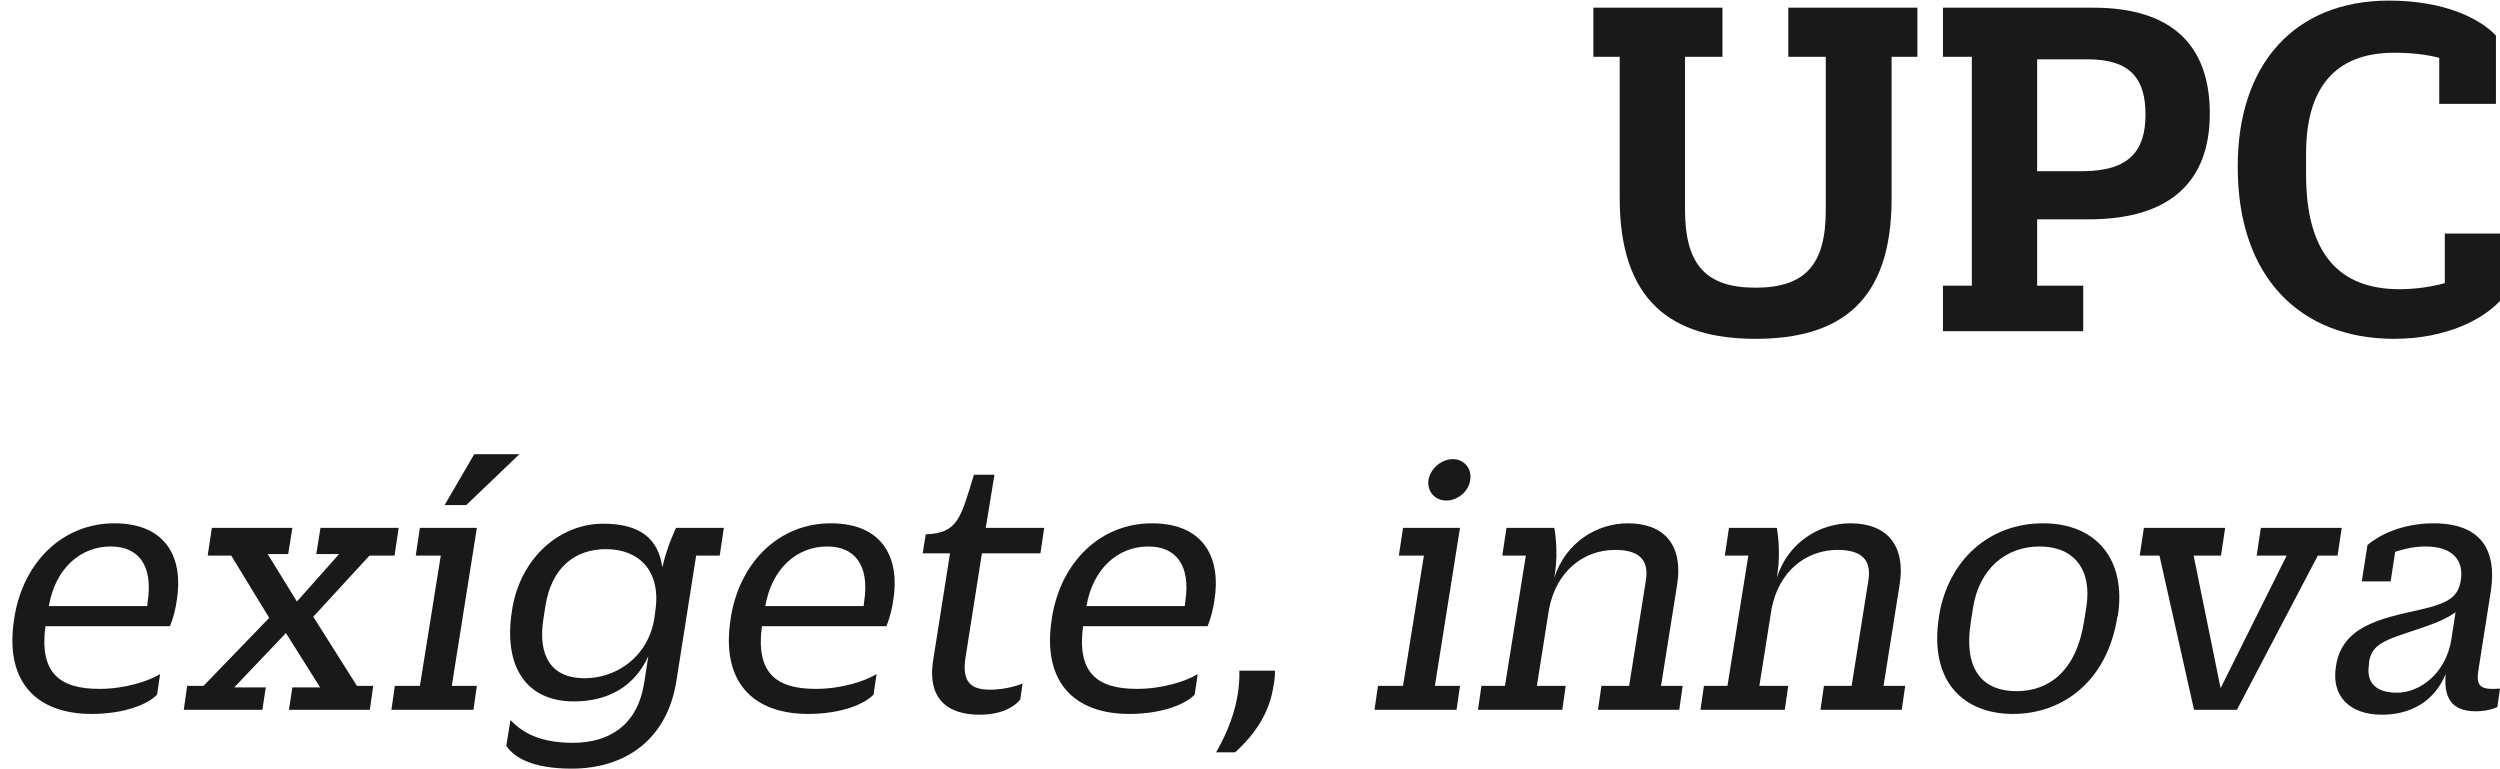
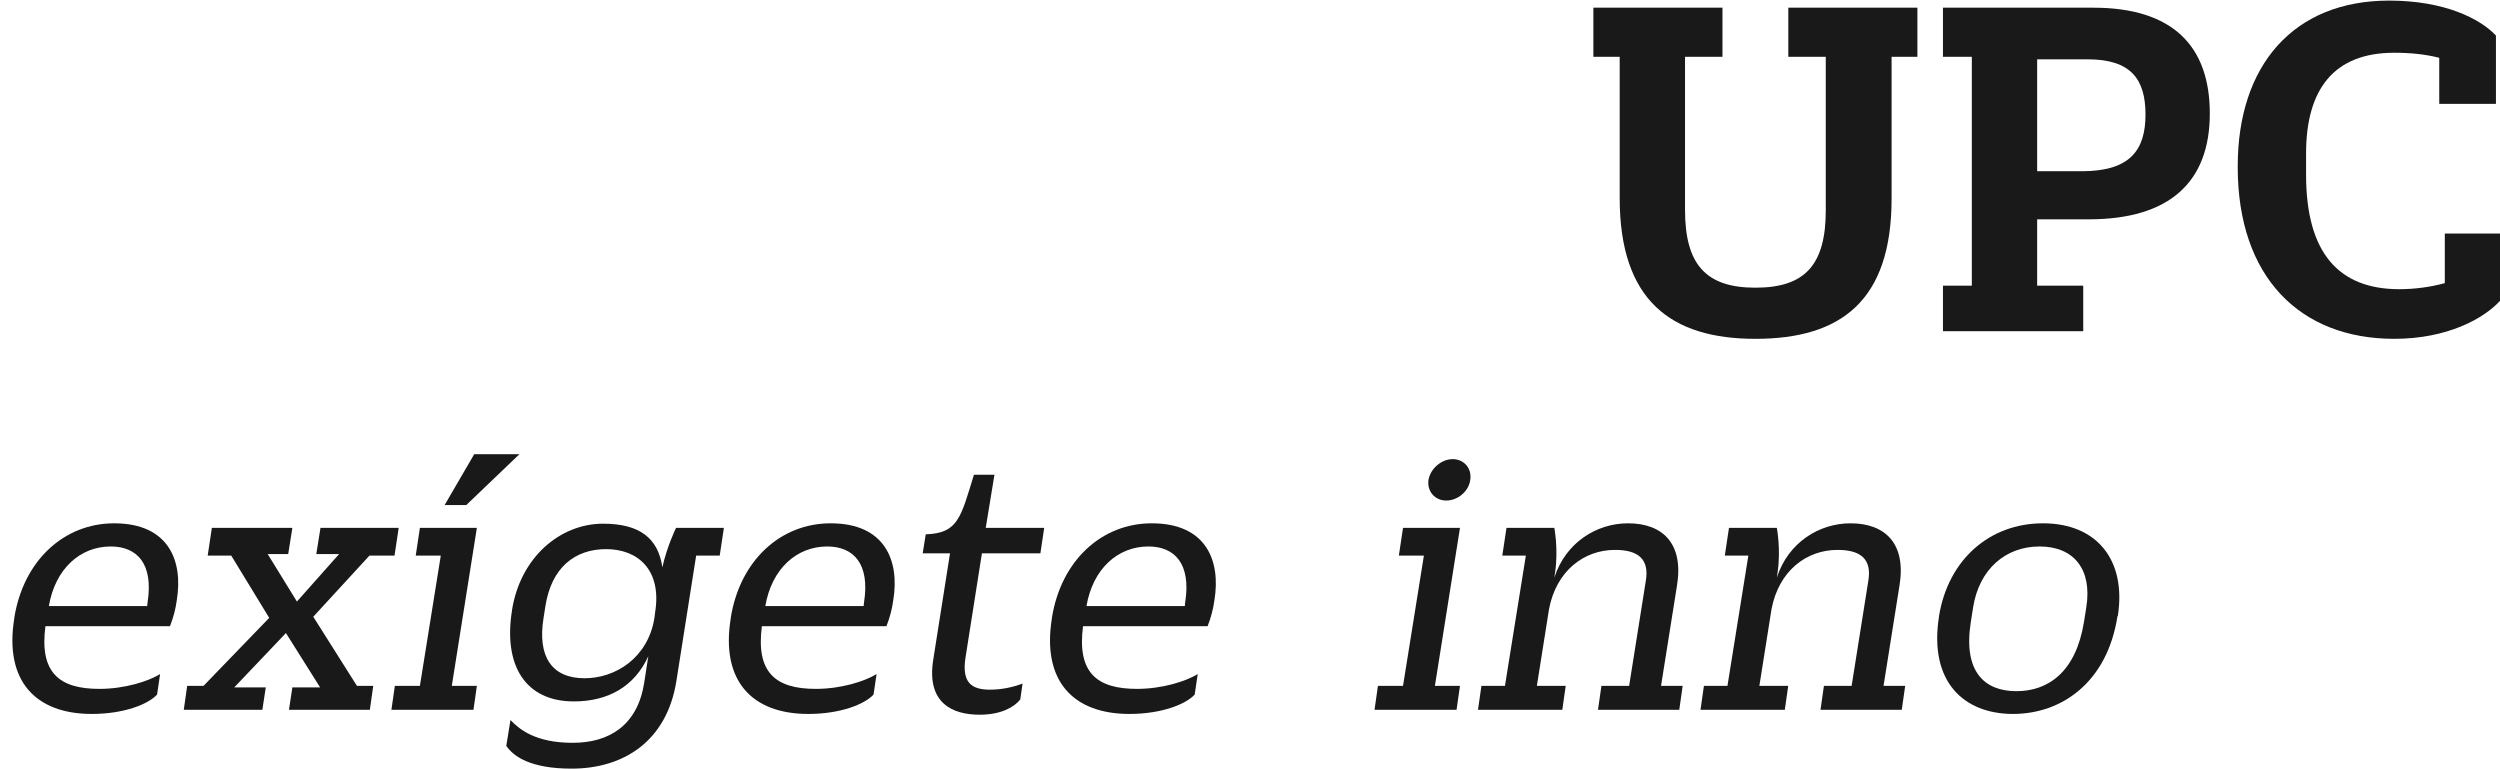
<svg xmlns="http://www.w3.org/2000/svg" width="130" height="40" viewBox="0 0 130 40" fill="none">
  <path d="M92.992 2.954H94.94V10.931C94.94 13.748 93.887 14.96 91.28 14.96C88.674 14.96 87.621 13.722 87.621 10.905V2.954H89.569V0.4H82.855V2.954H84.224V10.299C84.224 15.644 86.91 17.619 91.28 17.619C95.704 17.619 98.363 15.67 98.363 10.326V2.954H99.705V0.4H92.992V2.954Z" fill="#191919" />
  <path d="M101.034 2.954H102.535V14.854H101.034V17.224H108.328V14.854H105.932V11.405H108.617C112.83 11.405 114.91 9.457 114.91 5.902C114.91 2.401 112.988 0.4 108.854 0.4H101.034V2.954ZM105.932 8.904V3.085H108.564C110.802 3.085 111.566 4.112 111.566 5.955C111.566 7.824 110.75 8.904 108.249 8.904H105.932Z" fill="#191919" />
  <path d="M126.841 5.402H129.789V1.848C128.973 0.979 127.13 0.031 124.234 0.031C119.258 0.031 116.362 3.401 116.362 8.641V8.693C116.362 14.407 119.6 17.619 124.497 17.619C127.262 17.619 129.158 16.566 130 15.644V12.142H127.13V14.723C126.367 14.933 125.55 15.038 124.761 15.038C121.627 15.038 119.916 13.169 119.916 9.088V7.982C119.916 4.639 121.364 2.743 124.497 2.743C125.34 2.743 126.13 2.822 126.841 3.006V5.402Z" fill="#191919" />
  <path d="M4.771 37.125C6.469 37.125 7.713 36.612 8.168 36.118L8.326 35.052C7.713 35.427 6.489 35.822 5.166 35.822C3.073 35.822 2.046 34.973 2.362 32.564H8.839C9.017 32.11 9.135 31.655 9.194 31.201C9.53 29.148 8.76 27.212 5.936 27.212C3.33 27.212 1.217 29.148 0.743 32.129V32.149C0.21 35.427 1.868 37.125 4.771 37.125ZM5.758 28.417C7.121 28.417 7.99 29.306 7.674 31.32L7.654 31.517H2.54C2.875 29.562 4.179 28.417 5.758 28.417Z" fill="#191919" />
  <path d="M15.026 36.908H19.232L19.409 35.664H18.56L16.29 32.07L19.212 28.891H20.515L20.732 27.45H16.665L16.447 28.812H17.632L15.44 31.28L13.92 28.812H14.986L15.203 27.45H11.017L10.8 28.891H12.024L13.999 32.129L10.583 35.664H9.734L9.556 36.908H13.643L13.821 35.743H12.182L14.868 32.919L16.645 35.743H15.203L15.026 36.908Z" fill="#191919" />
  <path d="M21.618 28.891H22.921L21.835 35.664H20.532L20.354 36.908H24.62L24.797 35.664H23.494L24.797 27.45H21.835L21.618 28.891ZM23.119 26.265H24.244L27.009 23.619H24.659L23.119 26.265Z" fill="#191919" />
  <path d="M29.723 39.969C32.448 39.969 34.68 38.527 35.173 35.407L36.2 28.891H37.425L37.642 27.45H35.154C35.154 27.45 34.68 28.417 34.443 29.503C34.226 27.983 33.258 27.232 31.362 27.232C29.131 27.232 27.058 28.97 26.623 31.735V31.754C26.169 34.598 27.314 36.474 29.842 36.474C31.639 36.474 33.001 35.684 33.712 34.124L33.495 35.526C33.139 37.737 31.659 38.626 29.783 38.626C27.828 38.626 26.998 37.915 26.544 37.441L26.327 38.784C26.702 39.337 27.591 39.969 29.723 39.969ZM30.395 35.269C28.677 35.269 27.946 34.124 28.262 32.149L28.361 31.517C28.677 29.503 29.901 28.555 31.52 28.555C33.139 28.555 34.423 29.602 34.068 31.833L34.028 32.149C33.692 34.203 32.014 35.269 30.395 35.269Z" fill="#191919" />
  <path d="M42.028 37.125C43.726 37.125 44.97 36.612 45.424 36.118L45.582 35.052C44.97 35.427 43.745 35.822 42.422 35.822C40.329 35.822 39.302 34.973 39.618 32.564H46.095C46.273 32.11 46.392 31.655 46.451 31.201C46.786 29.148 46.016 27.212 43.193 27.212C40.586 27.212 38.473 29.148 37.999 32.129V32.149C37.466 35.427 39.125 37.125 42.028 37.125ZM43.015 28.417C44.377 28.417 45.246 29.306 44.93 31.32L44.91 31.517H39.796C40.132 29.562 41.435 28.417 43.015 28.417Z" fill="#191919" />
  <path d="M50.941 37.165C52.028 37.165 52.719 36.79 53.054 36.375L53.173 35.546C52.64 35.743 52.087 35.862 51.475 35.862C50.527 35.862 49.994 35.506 50.211 34.163L51.06 28.773H54.101L54.298 27.45H51.258L51.712 24.685H50.645C49.954 26.936 49.816 27.726 48.138 27.785L47.98 28.773H49.401L48.532 34.282C48.157 36.572 49.539 37.165 50.941 37.165Z" fill="#191919" />
  <path d="M58.727 37.125C60.425 37.125 61.669 36.612 62.124 36.118L62.282 35.052C61.669 35.427 60.445 35.822 59.122 35.822C57.029 35.822 56.002 34.973 56.318 32.564H62.795C62.973 32.11 63.091 31.655 63.151 31.201C63.486 29.148 62.716 27.212 59.892 27.212C57.286 27.212 55.173 29.148 54.699 32.129V32.149C54.166 35.427 55.825 37.125 58.727 37.125ZM59.715 28.417C61.077 28.417 61.946 29.306 61.63 31.32L61.61 31.517H56.496C56.832 29.562 58.135 28.417 59.715 28.417Z" fill="#191919" />
-   <path d="M63.24 39.12H64.228C65.333 38.113 66.024 37.007 66.222 35.664C66.281 35.368 66.301 35.151 66.301 34.874H64.445C64.464 35.249 64.425 35.684 64.366 36.079C64.228 36.967 63.892 37.974 63.24 39.12Z" fill="#191919" />
  <path d="M72.74 28.891H74.043L72.957 35.664H71.653L71.476 36.908H75.741L75.919 35.664H74.615L75.919 27.45H72.957L72.74 28.891ZM75.208 26.028C75.8 26.028 76.373 25.554 76.452 24.961C76.551 24.369 76.136 23.875 75.543 23.875C74.951 23.875 74.379 24.369 74.28 24.961C74.201 25.554 74.615 26.028 75.208 26.028Z" fill="#191919" />
  <path d="M83.096 36.908H87.322L87.499 35.664H86.374L87.203 30.451C87.559 28.299 86.492 27.212 84.656 27.212C83.037 27.212 81.417 28.2 80.825 30.036L80.865 29.76C81.042 28.575 80.825 27.45 80.825 27.45H78.337L78.12 28.891H79.344L78.258 35.664H77.034L76.856 36.908H81.24L81.417 35.664H79.917L80.549 31.675C80.924 29.701 82.346 28.595 83.984 28.595C85.228 28.595 85.762 29.108 85.584 30.194L84.715 35.664H83.274L83.096 36.908Z" fill="#191919" />
  <path d="M94.666 36.908H98.892L99.07 35.664H97.944L98.773 30.451C99.129 28.299 98.062 27.212 96.226 27.212C94.607 27.212 92.988 28.2 92.395 30.036L92.435 29.76C92.612 28.575 92.395 27.45 92.395 27.45H89.907L89.69 28.891H90.914L89.828 35.664H88.604L88.426 36.908H92.81L92.988 35.664H91.487L92.119 31.675C92.494 29.701 93.916 28.595 95.555 28.595C96.799 28.595 97.332 29.108 97.154 30.194L96.285 35.664H94.844L94.666 36.908Z" fill="#191919" />
  <path d="M104.854 35.941C103.195 35.941 102.07 34.934 102.485 32.327L102.603 31.576C102.919 29.602 104.282 28.417 106.059 28.417C107.836 28.417 108.803 29.602 108.488 31.576L108.369 32.327C107.954 34.934 106.513 35.941 104.854 35.941ZM104.676 37.125C107.204 37.125 109.574 35.486 110.107 32.05L110.127 32.031C110.581 29.108 109.021 27.212 106.236 27.212C103.452 27.212 101.3 29.108 100.826 32.05V32.07C100.293 35.486 102.149 37.125 104.676 37.125Z" fill="#191919" />
-   <path d="M117.347 28.891H118.907L115.471 35.783L114.069 28.891H115.491L115.708 27.45H111.482L111.265 28.891H112.292L114.089 36.908H116.32L120.526 28.891H121.553L121.77 27.45H117.564L117.347 28.891Z" fill="#191919" />
-   <path d="M122.812 30.234H124.313L124.55 28.694C125.024 28.536 125.557 28.417 126.13 28.417C127.591 28.417 128.104 29.187 127.966 30.115V30.155C127.828 31.024 127.374 31.359 125.794 31.715C123.74 32.169 121.785 32.584 121.47 34.637V34.657C121.213 36.217 122.2 37.165 123.859 37.165C125.36 37.165 126.584 36.474 127.176 35.052C127.038 36.553 127.729 36.987 128.756 36.987C129.408 36.987 129.862 36.77 129.862 36.77L130 35.802C129.842 35.822 129.743 35.822 129.585 35.822C128.875 35.822 128.776 35.506 128.875 34.855L129.526 30.727C129.842 28.575 128.993 27.212 126.544 27.212C124.826 27.212 123.642 27.884 123.109 28.338L122.812 30.234ZM124.649 36.02C123.523 36.02 123.03 35.486 123.188 34.538V34.44C123.345 33.492 123.918 33.314 125.774 32.702C126.485 32.465 127.216 32.189 127.69 31.833L127.473 33.235C127.196 35.032 125.814 36.02 124.649 36.02Z" fill="#191919" />
</svg>